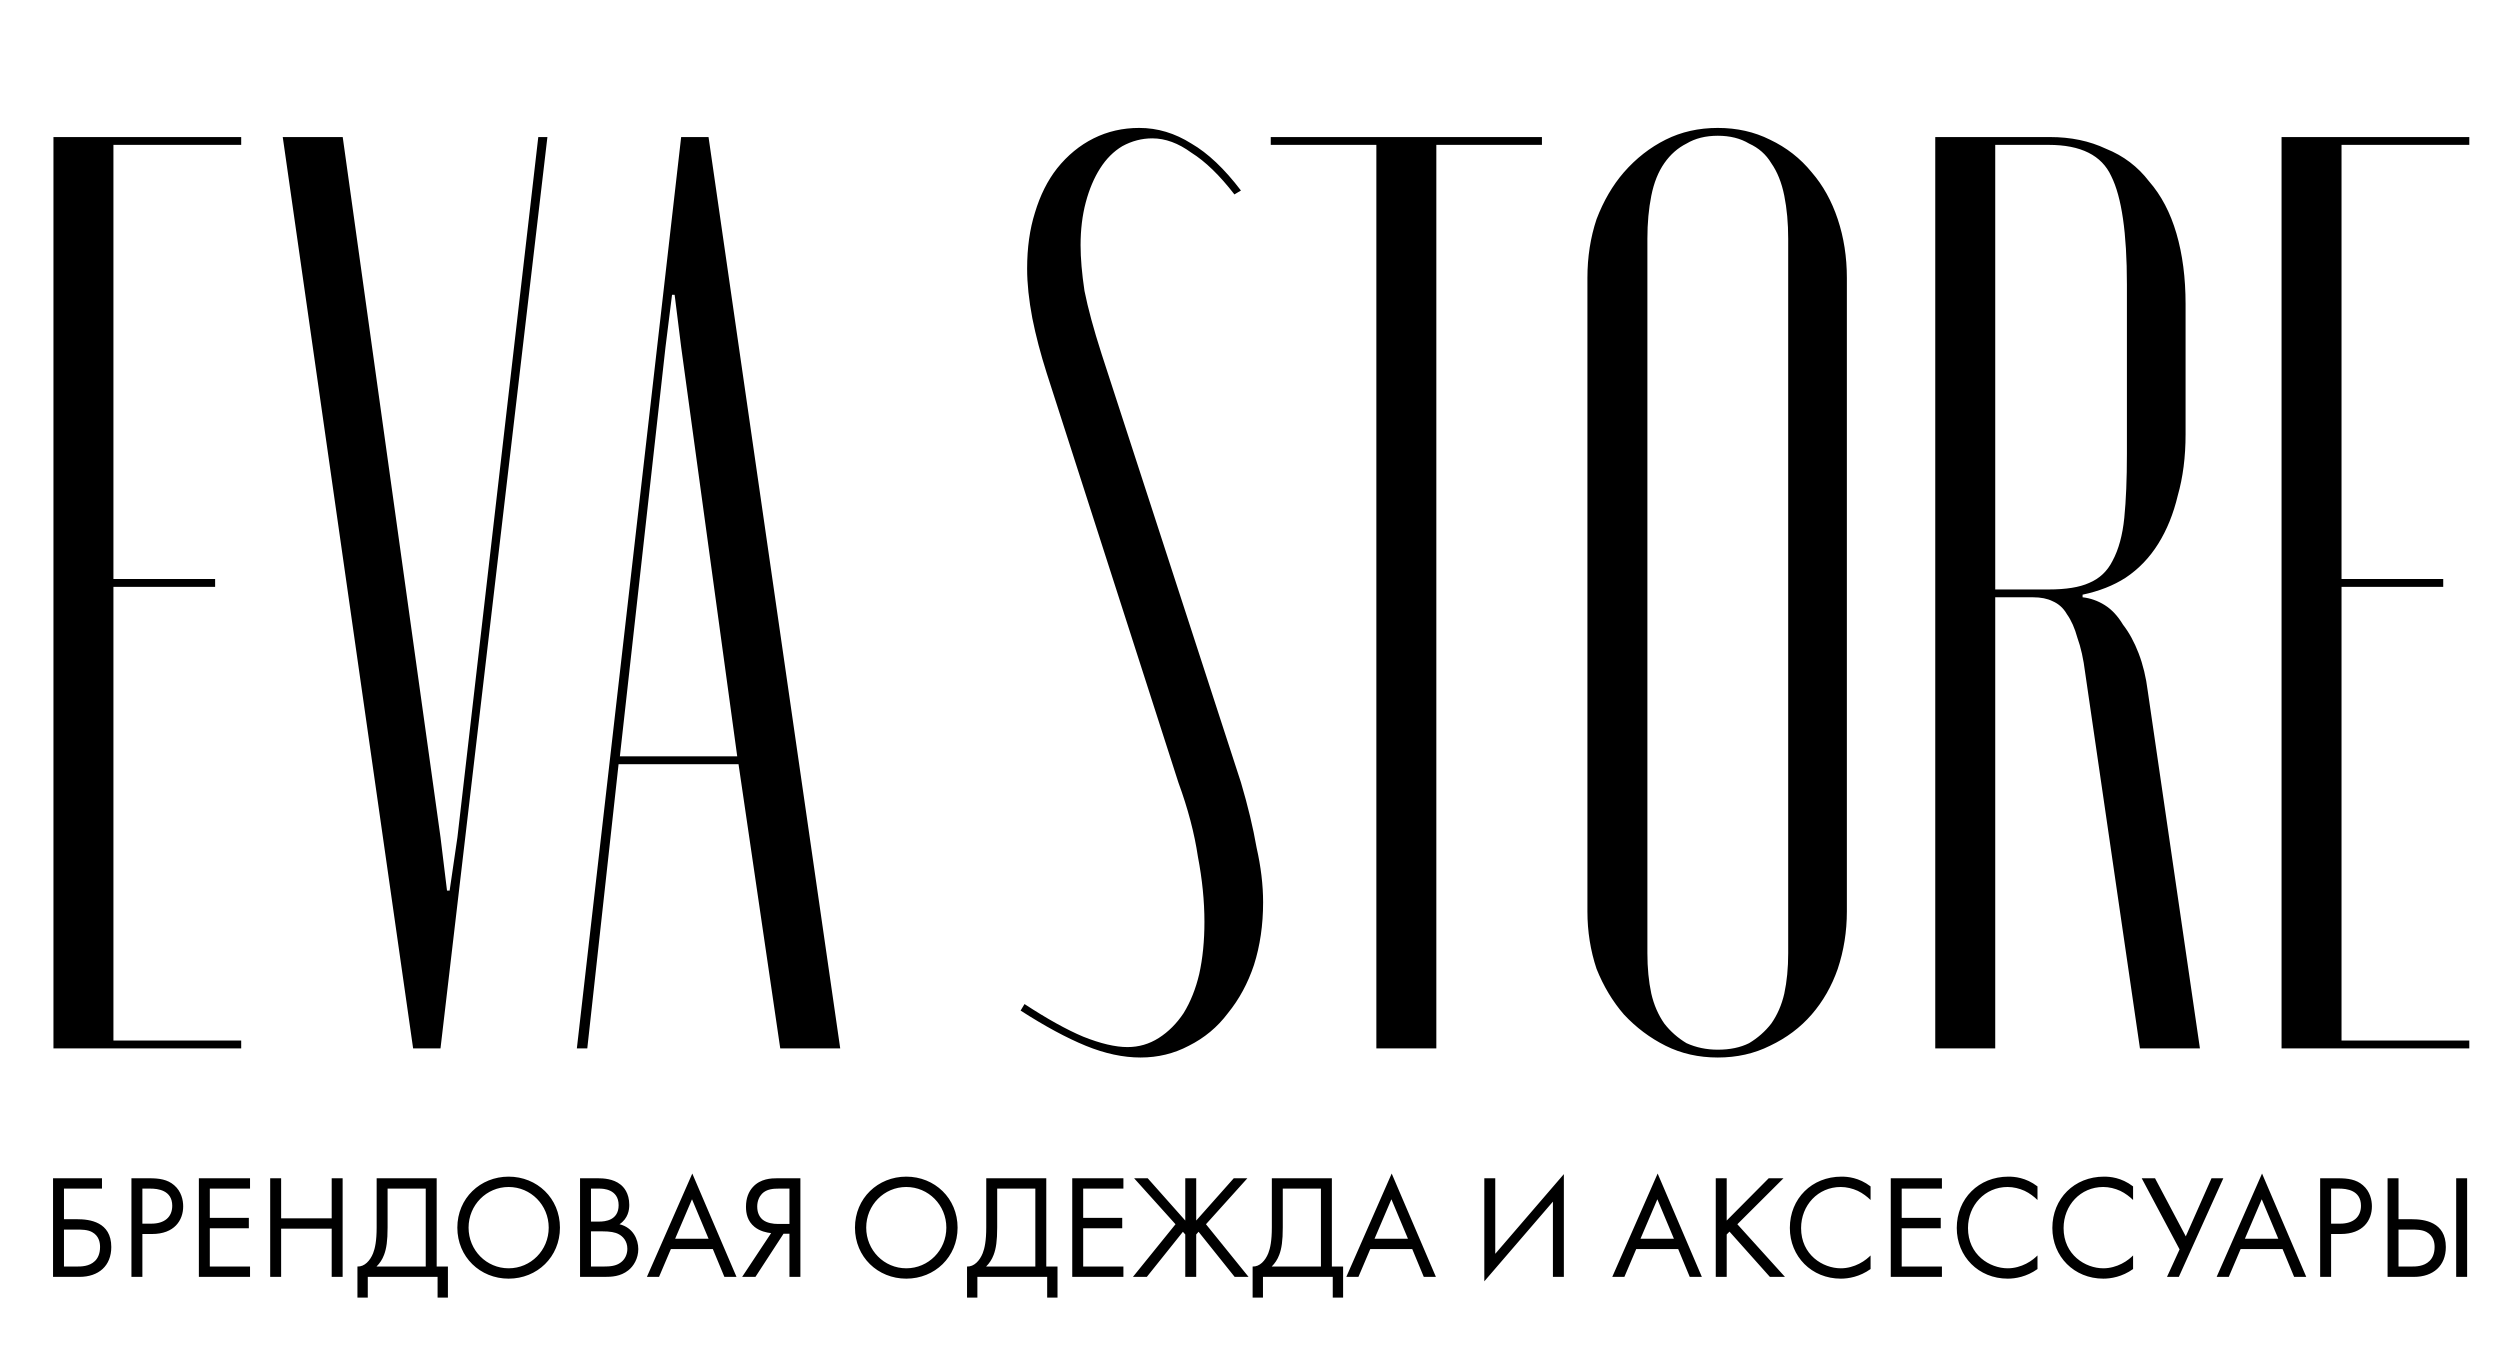
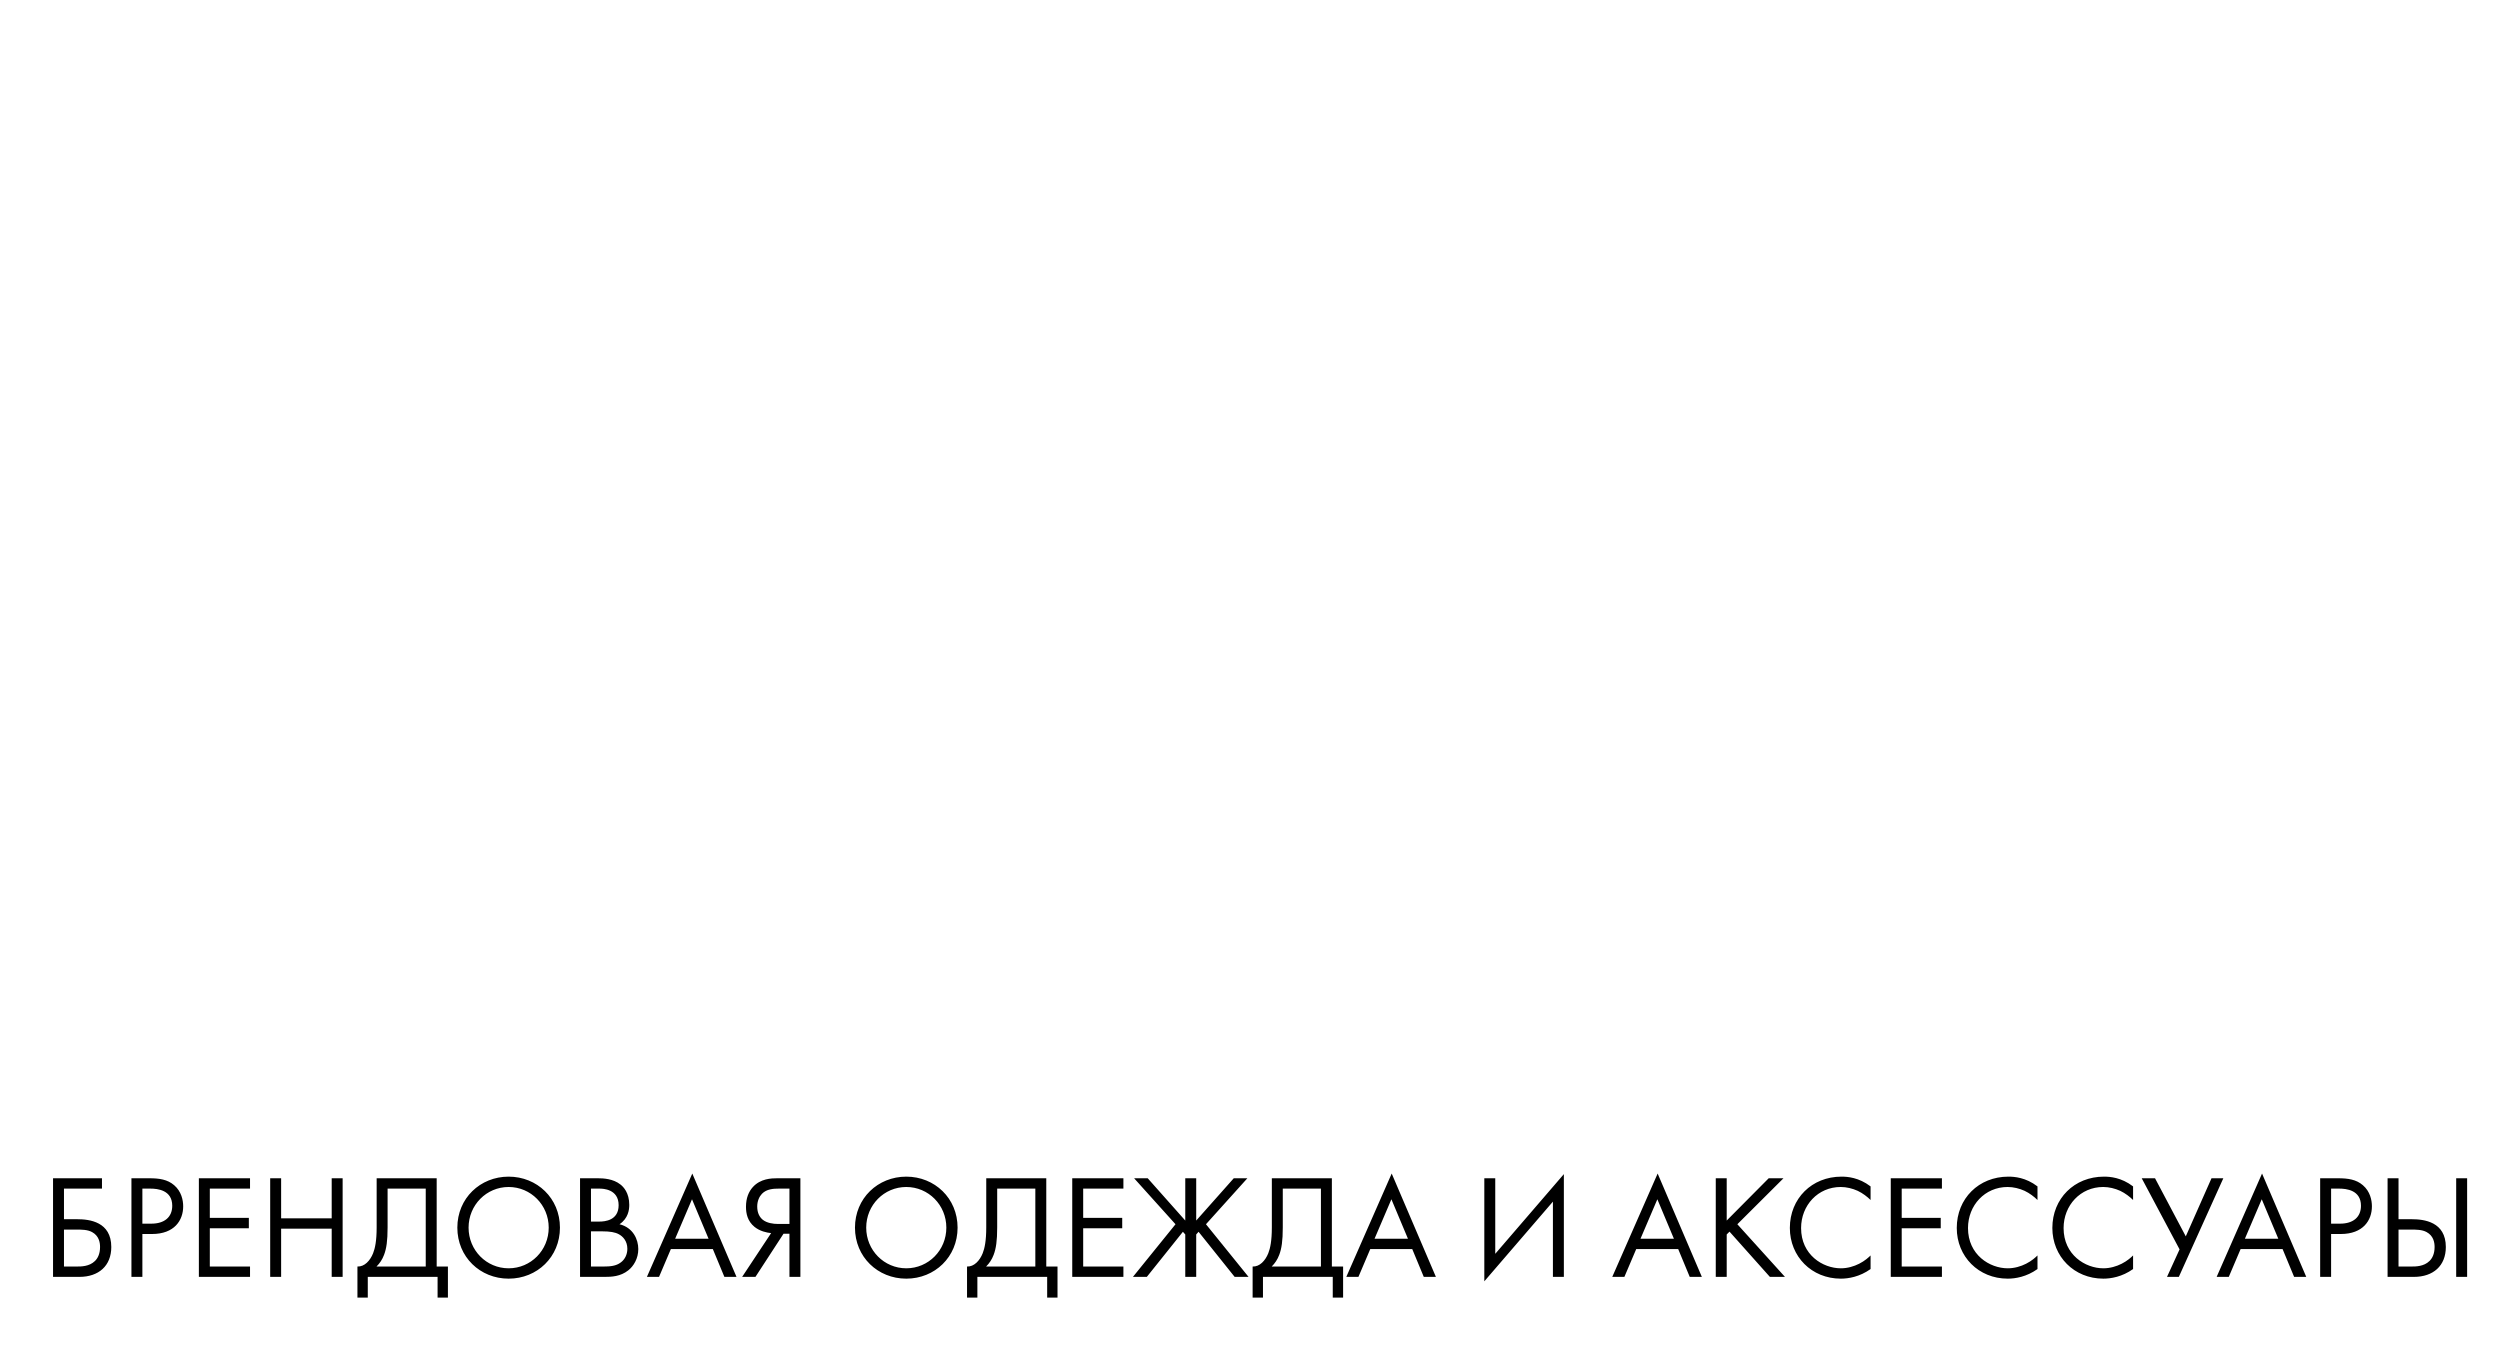
<svg xmlns="http://www.w3.org/2000/svg" width="186" height="101" viewBox="0 0 186 101" fill="none">
  <path d="M3.946 95V87.663H7.587V88.433H4.76V90.71H5.75C6.652 90.71 8.28 90.897 8.28 92.778C8.28 94.175 7.345 95 5.904 95H3.946ZM4.76 91.48V94.23H5.706C6.036 94.23 6.641 94.23 7.059 93.823C7.257 93.636 7.444 93.306 7.444 92.778C7.444 92.426 7.356 91.942 6.85 91.667C6.509 91.48 6.069 91.48 5.618 91.48H4.76ZM9.779 87.663H11.11C11.847 87.663 12.463 87.751 12.958 88.18C13.497 88.642 13.629 89.291 13.629 89.753C13.629 90.787 12.98 91.81 11.308 91.81H10.593V95H9.779V87.663ZM10.593 88.433V91.04H11.264C12.232 91.04 12.815 90.556 12.815 89.709C12.815 88.543 11.726 88.433 11.198 88.433H10.593ZM18.602 87.663V88.433H15.61V90.611H18.514V91.381H15.61V94.23H18.602V95H14.796V87.663H18.602ZM20.916 87.663V90.644H24.678V87.663H25.492V95H24.678V91.414H20.916V95H20.102V87.663H20.916ZM28.023 87.663H32.489V94.23H33.325V96.54H32.556V95H27.363V96.54H26.593V94.23C27.122 94.252 27.54 93.79 27.759 93.24C27.902 92.877 28.023 92.327 28.023 91.315V87.663ZM28.837 88.433V91.315C28.837 92.327 28.75 92.899 28.573 93.361C28.442 93.713 28.255 93.988 28.012 94.23H31.675V88.433H28.837ZM37.843 95.132C35.72 95.132 34.026 93.515 34.026 91.337C34.026 89.148 35.731 87.542 37.843 87.542C39.955 87.542 41.66 89.148 41.66 91.337C41.66 93.515 39.966 95.132 37.843 95.132ZM37.843 88.312C36.193 88.312 34.862 89.654 34.862 91.337C34.862 93.02 36.193 94.362 37.843 94.362C39.493 94.362 40.824 93.02 40.824 91.337C40.824 89.654 39.493 88.312 37.843 88.312ZM43.155 87.663H44.475C44.882 87.663 45.619 87.696 46.158 88.125C46.389 88.301 46.818 88.752 46.818 89.643C46.818 90.006 46.741 90.644 46.092 91.084C47.115 91.337 47.489 92.228 47.489 92.932C47.489 93.636 47.137 94.208 46.741 94.516C46.158 94.978 45.487 95 44.981 95H43.155V87.663ZM43.969 88.433V90.886H44.585C45.014 90.886 46.026 90.798 46.026 89.665C46.026 88.455 44.838 88.433 44.607 88.433H43.969ZM43.969 91.612V94.23H44.904C45.377 94.23 45.839 94.197 46.191 93.922C46.477 93.713 46.675 93.35 46.675 92.91C46.675 92.327 46.334 91.986 46.048 91.832C45.773 91.678 45.388 91.612 44.805 91.612H43.969ZM53.894 95L53.036 92.932H49.912L49.032 95H48.13L51.507 87.311L54.796 95H53.894ZM50.231 92.162H52.717L51.485 89.225L50.231 92.162ZM55.215 95L57.371 91.744C57.041 91.711 56.535 91.601 56.139 91.282C55.611 90.853 55.501 90.281 55.501 89.786C55.501 89.126 55.71 88.653 56.007 88.323C56.579 87.685 57.393 87.663 57.833 87.663H59.549V95H58.735V91.788H58.295L56.205 95H55.215ZM58.735 88.433H57.943C57.558 88.433 57.041 88.455 56.689 88.818C56.491 89.027 56.337 89.357 56.337 89.764C56.337 90.259 56.524 90.567 56.755 90.754C57.063 90.996 57.525 91.062 57.877 91.062H58.735V88.433ZM67.427 95.132C65.304 95.132 63.61 93.515 63.61 91.337C63.61 89.148 65.315 87.542 67.427 87.542C69.539 87.542 71.244 89.148 71.244 91.337C71.244 93.515 69.55 95.132 67.427 95.132ZM67.427 88.312C65.777 88.312 64.446 89.654 64.446 91.337C64.446 93.02 65.777 94.362 67.427 94.362C69.077 94.362 70.408 93.02 70.408 91.337C70.408 89.654 69.077 88.312 67.427 88.312ZM73.377 87.663H77.843V94.23H78.679V96.54H77.909V95H72.717V96.54H71.947V94.23C72.475 94.252 72.893 93.79 73.113 93.24C73.256 92.877 73.377 92.327 73.377 91.315V87.663ZM74.191 88.433V91.315C74.191 92.327 74.103 92.899 73.927 93.361C73.795 93.713 73.608 93.988 73.366 94.23H77.029V88.433H74.191ZM83.581 87.663V88.433H80.589V90.611H83.493V91.381H80.589V94.23H83.581V95H79.775V87.663H83.581ZM88.184 87.663H88.998V90.809L91.792 87.663H92.804L89.724 91.084L92.892 95H91.858L89.174 91.645L88.998 91.843V95H88.184V91.843L88.008 91.645L85.324 95H84.29L87.458 91.084L84.378 87.663H85.39L88.184 90.809V87.663ZM94.625 87.663H99.091V94.23H99.927V96.54H99.157V95H93.965V96.54H93.195V94.23C93.723 94.252 94.141 93.79 94.361 93.24C94.504 92.877 94.625 92.327 94.625 91.315V87.663ZM95.439 88.433V91.315C95.439 92.327 95.351 92.899 95.175 93.361C95.043 93.713 94.856 93.988 94.614 94.23H98.277V88.433H95.439ZM105.929 95L105.071 92.932H101.947L101.067 95H100.165L103.542 87.311L106.831 95H105.929ZM102.266 92.162H104.752L103.52 89.225L102.266 92.162ZM115.537 95V89.401L110.433 95.33V87.663H111.247V93.284L116.351 87.355V95H115.537ZM125.716 95L124.858 92.932H121.734L120.854 95H119.952L123.329 87.311L126.618 95H125.716ZM122.053 92.162H124.539L123.307 89.225L122.053 92.162ZM128.467 87.663V90.809L131.591 87.663H132.691L129.259 91.084L132.801 95H131.679L128.676 91.634L128.467 91.843V95H127.653V87.663H128.467ZM139.171 88.268V89.28C138.94 89.049 138.588 88.774 138.214 88.598C137.829 88.422 137.378 88.312 136.949 88.312C135.255 88.312 134.001 89.676 134.001 91.37C134.001 93.361 135.618 94.362 136.96 94.362C137.455 94.362 137.939 94.219 138.324 94.021C138.742 93.812 139.039 93.537 139.171 93.405V94.417C138.357 95 137.51 95.132 136.96 95.132C134.782 95.132 133.165 93.482 133.165 91.359C133.165 89.17 134.804 87.542 137.004 87.542C137.444 87.542 138.291 87.597 139.171 88.268ZM144.479 87.663V88.433H141.487V90.611H144.391V91.381H141.487V94.23H144.479V95H140.673V87.663H144.479ZM151.589 88.268V89.28C151.358 89.049 151.006 88.774 150.632 88.598C150.247 88.422 149.796 88.312 149.367 88.312C147.673 88.312 146.419 89.676 146.419 91.37C146.419 93.361 148.036 94.362 149.378 94.362C149.873 94.362 150.357 94.219 150.742 94.021C151.16 93.812 151.457 93.537 151.589 93.405V94.417C150.775 95 149.928 95.132 149.378 95.132C147.2 95.132 145.583 93.482 145.583 91.359C145.583 89.17 147.222 87.542 149.422 87.542C149.862 87.542 150.709 87.597 151.589 88.268ZM158.701 88.268V89.28C158.47 89.049 158.118 88.774 157.744 88.598C157.359 88.422 156.908 88.312 156.479 88.312C154.785 88.312 153.531 89.676 153.531 91.37C153.531 93.361 155.148 94.362 156.49 94.362C156.985 94.362 157.469 94.219 157.854 94.021C158.272 93.812 158.569 93.537 158.701 93.405V94.417C157.887 95 157.04 95.132 156.49 95.132C154.312 95.132 152.695 93.482 152.695 91.359C152.695 89.17 154.334 87.542 156.534 87.542C156.974 87.542 157.821 87.597 158.701 88.268ZM159.344 87.663H160.334L162.622 91.986L164.536 87.663H165.416L162.105 95H161.225L162.16 92.954L159.344 87.663ZM170.683 95L169.825 92.932H166.701L165.821 95H164.919L168.296 87.311L171.585 95H170.683ZM167.02 92.162H169.506L168.274 89.225L167.02 92.162ZM172.62 87.663H173.951C174.688 87.663 175.304 87.751 175.799 88.18C176.338 88.642 176.47 89.291 176.47 89.753C176.47 90.787 175.821 91.81 174.149 91.81H173.434V95H172.62V87.663ZM173.434 88.433V91.04H174.105C175.073 91.04 175.656 90.556 175.656 89.709C175.656 88.543 174.567 88.433 174.039 88.433H173.434ZM177.636 95V87.663H178.45V90.71H179.44C180.342 90.71 181.97 90.897 181.97 92.778C181.97 94.175 181.035 95 179.594 95H177.636ZM178.45 91.48V94.23H179.396C179.726 94.23 180.331 94.23 180.749 93.823C180.947 93.636 181.134 93.306 181.134 92.778C181.134 92.426 181.046 91.942 180.54 91.667C180.199 91.48 179.759 91.48 179.308 91.48H178.45ZM182.74 87.663H183.554V95H182.74V87.663Z" fill="black" />
-   <path d="M3.977 10.197H17.945V10.779H8.439V43.08H16.005V43.662H8.439V77.418H17.945V78H3.977V10.197ZM25.498 10.197L32.773 62.286L33.258 66.263H33.452L34.034 62.286L40.048 10.197H40.727L32.773 78H30.736L21.036 10.197H25.498ZM42.918 78L50.678 10.197H52.715L62.512 78H58.05L54.946 56.854H46.022L43.694 78H42.918ZM49.999 21.934L49.514 25.814L46.119 56.272H54.849L50.678 25.814L50.193 21.934H49.999ZM89.61 68.591C89.61 67.039 89.448 65.422 89.125 63.741C88.866 61.995 88.381 60.152 87.67 58.212L77.873 27.754C77.42 26.331 77.064 24.973 76.806 23.68C76.547 22.322 76.418 21.093 76.418 19.994C76.418 18.442 76.612 17.052 77 15.823C77.388 14.53 77.938 13.43 78.649 12.525C79.425 11.555 80.33 10.811 81.365 10.294C82.4 9.777 83.531 9.518 84.76 9.518C86.118 9.518 87.411 9.906 88.64 10.682C89.868 11.393 91.097 12.557 92.326 14.174L91.841 14.465C90.742 13.042 89.674 12.008 88.64 11.361C87.67 10.65 86.7 10.294 85.73 10.294C84.954 10.294 84.21 10.488 83.499 10.876C82.852 11.264 82.302 11.814 81.85 12.525C81.397 13.236 81.041 14.077 80.783 15.047C80.524 16.017 80.395 17.084 80.395 18.248C80.395 19.218 80.492 20.35 80.686 21.643C80.945 22.936 81.365 24.488 81.947 26.299L92.326 58.212C92.843 59.958 93.231 61.575 93.49 63.062C93.813 64.485 93.975 65.843 93.975 67.136C93.975 68.817 93.749 70.369 93.296 71.792C92.843 73.15 92.197 74.346 91.356 75.381C90.58 76.416 89.61 77.224 88.446 77.806C87.347 78.388 86.15 78.679 84.857 78.679C83.564 78.679 82.206 78.388 80.783 77.806C79.36 77.224 77.743 76.351 75.933 75.187L76.224 74.702C77.905 75.801 79.36 76.61 80.589 77.127C81.882 77.644 82.981 77.903 83.887 77.903C84.728 77.903 85.504 77.677 86.215 77.224C86.926 76.771 87.54 76.157 88.058 75.381C88.575 74.54 88.963 73.57 89.222 72.471C89.481 71.307 89.61 70.014 89.61 68.591ZM114.72 10.197V10.779H106.863V78H102.401V10.779H94.544V10.197H114.72ZM118.104 67.815V20.673C118.104 19.121 118.331 17.666 118.783 16.308C119.301 14.95 119.98 13.786 120.82 12.816C121.726 11.781 122.76 10.973 123.924 10.391C125.088 9.809 126.382 9.518 127.804 9.518C129.227 9.518 130.52 9.809 131.684 10.391C132.913 10.973 133.948 11.781 134.788 12.816C135.629 13.786 136.276 14.95 136.728 16.308C137.181 17.666 137.407 19.121 137.407 20.673V67.815C137.407 69.302 137.181 70.725 136.728 72.083C136.276 73.376 135.629 74.508 134.788 75.478C133.948 76.448 132.913 77.224 131.684 77.806C130.52 78.388 129.227 78.679 127.804 78.679C126.382 78.679 125.088 78.388 123.924 77.806C122.76 77.224 121.726 76.448 120.82 75.478C119.98 74.508 119.301 73.376 118.783 72.083C118.331 70.725 118.104 69.302 118.104 67.815ZM122.566 17.763V70.919C122.566 72.018 122.663 73.021 122.857 73.926C123.051 74.767 123.375 75.51 123.827 76.157C124.28 76.739 124.83 77.224 125.476 77.612C126.188 77.935 126.964 78.097 127.804 78.097C128.71 78.097 129.486 77.935 130.132 77.612C130.779 77.224 131.329 76.739 131.781 76.157C132.234 75.51 132.557 74.767 132.751 73.926C132.945 73.021 133.042 72.018 133.042 70.919V17.763C133.042 16.599 132.945 15.532 132.751 14.562C132.557 13.592 132.234 12.784 131.781 12.137C131.393 11.49 130.844 11.005 130.132 10.682C129.486 10.294 128.71 10.1 127.804 10.1C126.899 10.1 126.123 10.294 125.476 10.682C124.83 11.005 124.28 11.49 123.827 12.137C123.375 12.784 123.051 13.592 122.857 14.562C122.663 15.532 122.566 16.599 122.566 17.763ZM143.983 10.197H152.519C154.071 10.197 155.461 10.488 156.69 11.07C157.983 11.587 159.05 12.396 159.891 13.495C160.796 14.53 161.475 15.823 161.928 17.375C162.381 18.927 162.607 20.673 162.607 22.613V32.313C162.607 33.994 162.413 35.514 162.025 36.872C161.702 38.23 161.217 39.426 160.57 40.461C159.923 41.496 159.115 42.336 158.145 42.983C157.24 43.565 156.173 43.985 154.944 44.244V44.438C155.526 44.503 156.076 44.697 156.593 45.02C157.11 45.343 157.563 45.828 157.951 46.475C158.404 47.057 158.792 47.768 159.115 48.609C159.438 49.45 159.665 50.387 159.794 51.422L163.674 78H159.212L155.138 50.064C155.009 49.029 154.815 48.156 154.556 47.445C154.362 46.734 154.103 46.152 153.78 45.699C153.521 45.246 153.166 44.923 152.713 44.729C152.325 44.535 151.84 44.438 151.258 44.438H148.445V78H143.983V10.197ZM158.242 33.768V21.158C158.242 17.343 157.854 14.659 157.078 13.107C156.367 11.555 154.815 10.779 152.422 10.779H148.445V43.856H152.422C153.715 43.856 154.718 43.694 155.429 43.371C156.205 43.048 156.787 42.498 157.175 41.722C157.628 40.881 157.919 39.814 158.048 38.521C158.177 37.228 158.242 35.643 158.242 33.768ZM169.748 10.197H183.716V10.779H174.21V43.08H181.776V43.662H174.21V77.418H183.716V78H169.748V10.197Z" fill="black" />
</svg>